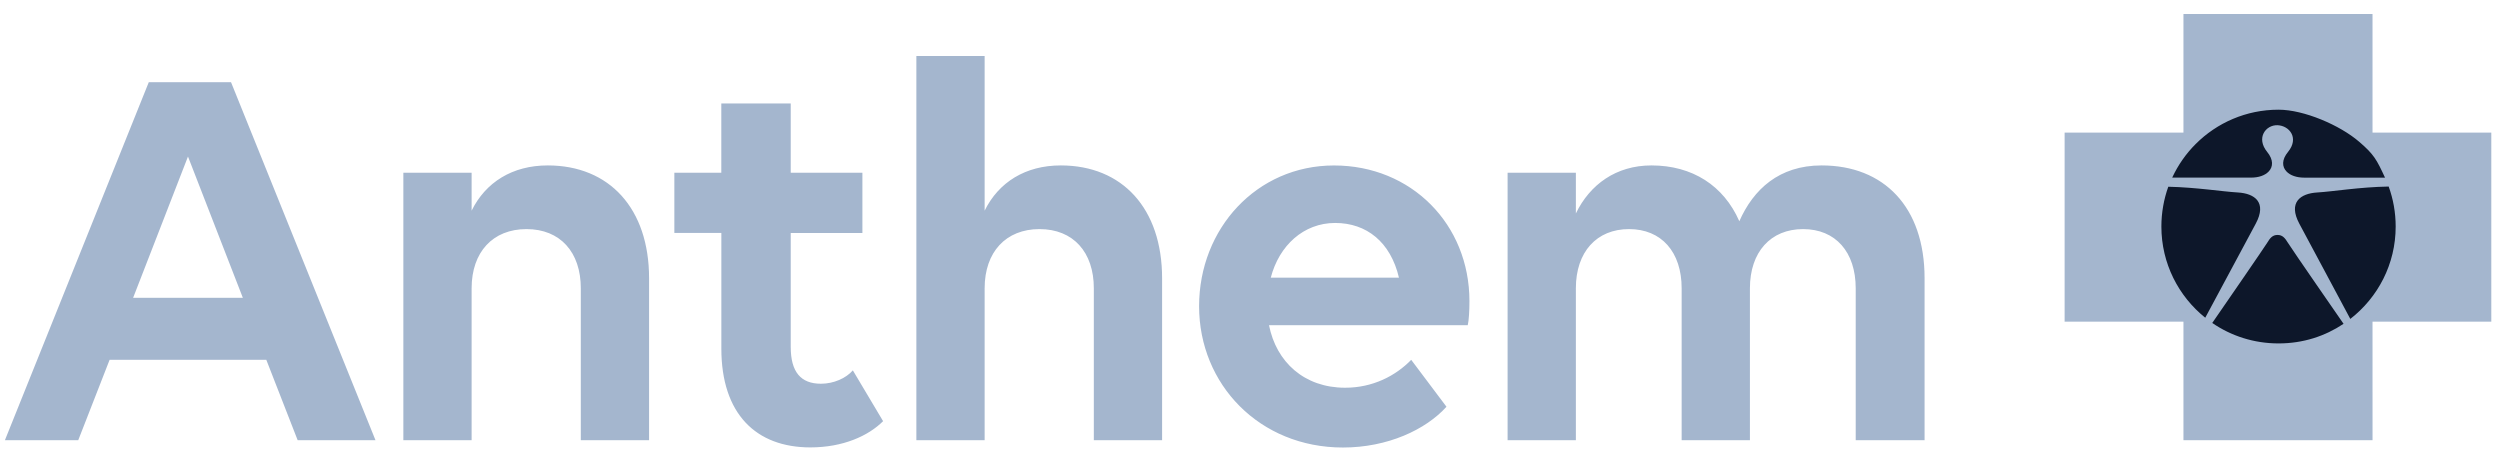
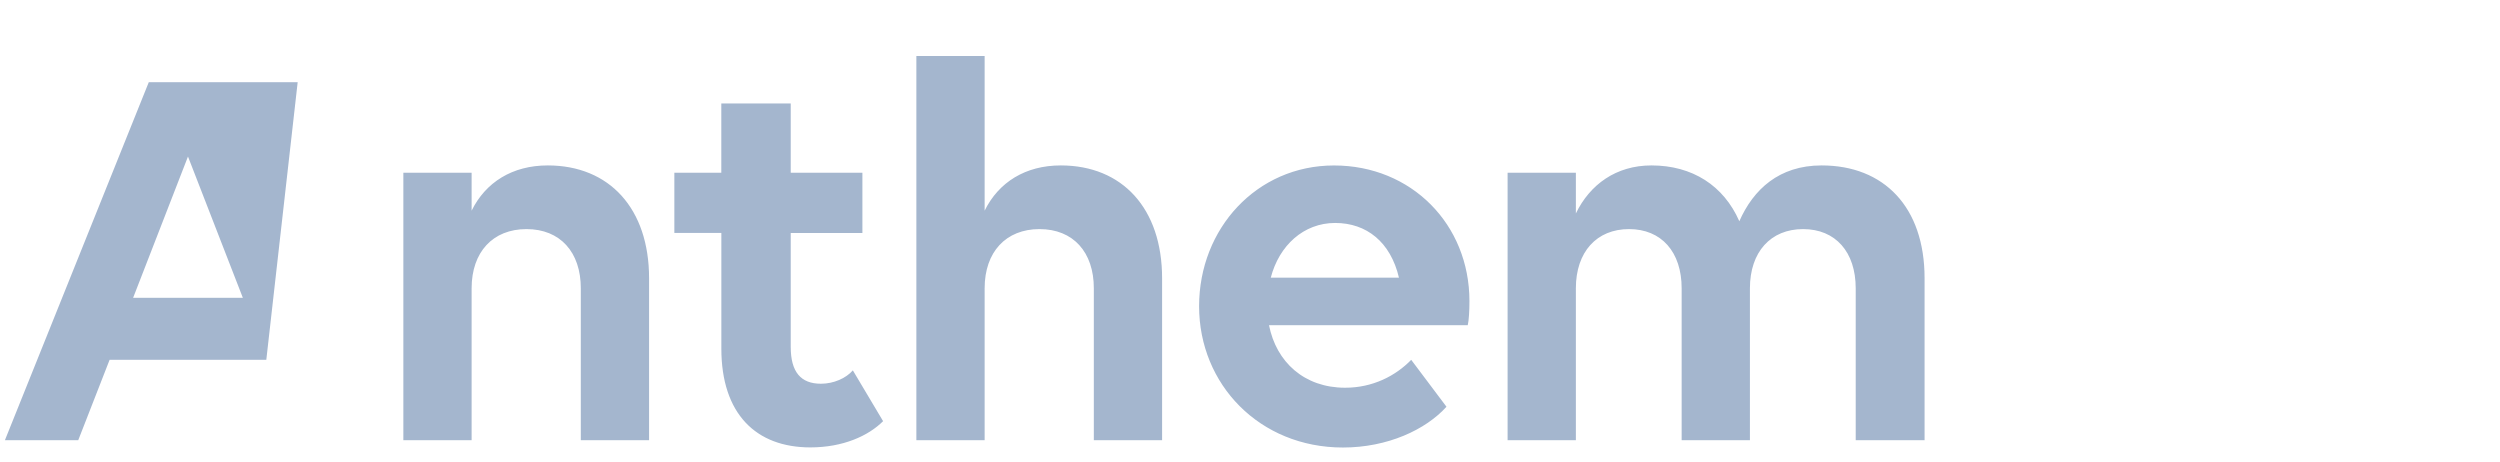
<svg xmlns="http://www.w3.org/2000/svg" width="130" height="24" viewBox="0 0 130 24" fill="none">
  <g clip-path="url(#clip0_1_176)">
-     <path d="M129.548 16.727H123.371L123.372 22.892H113.539V16.727H107.36V6.895H113.539V0.729H123.371V6.895H129.548V16.727Z" fill="#869DBD" fill-opacity="0.75" />
-     <path d="M117.045 9.236C117.451 9.238 117.776 9.121 117.966 8.924C118.208 8.678 118.226 8.307 117.893 7.899C117.303 7.178 117.813 6.488 118.434 6.511C119.053 6.537 119.566 7.178 118.978 7.899C118.642 8.307 118.66 8.675 118.905 8.924C119.092 9.119 119.42 9.238 119.826 9.238H124.021C123.579 8.283 123.441 8.029 122.681 7.375C121.675 6.506 119.8 5.704 118.484 5.704C116.801 5.704 115.279 6.386 114.177 7.487C113.672 7.99 113.259 8.582 112.954 9.236H117.045ZM114.673 16.522C115.064 15.79 116.767 12.622 117.3 11.628C117.891 10.523 117.246 10.061 116.374 10.009C115.56 9.962 114.236 9.744 112.751 9.71C112.52 10.354 112.392 11.057 112.392 11.781C112.392 13.696 113.282 15.406 114.673 16.522ZM121.865 16.838C121.865 16.838 119.126 12.886 118.975 12.63C118.819 12.375 118.689 12.217 118.432 12.217C118.174 12.217 118.044 12.373 117.891 12.63C117.755 12.855 115.55 16.052 115.037 16.794C116.018 17.469 117.204 17.858 118.484 17.858C119.763 17.858 120.9 17.482 121.865 16.838ZM124.575 11.781C124.575 11.049 124.447 10.349 124.211 9.7C122.687 9.726 121.324 9.96 120.494 10.009C119.618 10.061 118.975 10.525 119.563 11.628C120.159 12.731 122.138 16.428 122.216 16.584C123.651 15.471 124.575 13.735 124.575 11.784V11.781Z" fill="#0D172A" />
-     <path d="M13.851 18.709H5.7L4.069 22.889H0.256L7.736 4.276H12.014L19.526 22.892H15.479L13.848 18.711L13.851 18.709ZM12.628 15.486L9.775 8.14L6.922 15.486H12.628ZM20.974 8.981H24.524V10.955C25.253 9.474 26.649 8.602 28.483 8.602C31.684 8.602 33.752 10.839 33.752 14.469V22.892H30.202V14.993C30.202 13.104 29.125 11.913 27.378 11.913C25.63 11.913 24.524 13.104 24.524 14.993V22.892H20.974V8.981ZM35.063 8.981H37.508V5.379H41.118V8.981H44.845V12.115H41.118V18.039C41.118 19.345 41.643 19.954 42.689 19.954C43.357 19.954 43.999 19.664 44.348 19.259L45.921 21.901C45.165 22.656 43.854 23.265 42.137 23.265C39.315 23.265 37.51 21.524 37.51 18.125V12.113H35.066V8.978L35.063 8.981ZM47.651 2.911H51.201V10.955C51.929 9.474 53.326 8.602 55.16 8.602C58.361 8.602 60.429 10.839 60.429 14.469V22.892H56.879V14.993C56.879 13.104 55.802 11.913 54.054 11.913C52.306 11.913 51.201 13.104 51.201 14.993V22.892H47.651V2.911ZM62.353 15.922C62.353 11.884 65.352 8.604 69.368 8.604C73.383 8.604 76.411 11.653 76.411 15.662C76.411 16.127 76.382 16.68 76.323 16.911H65.989C66.367 18.828 67.823 20.162 69.948 20.162C71.373 20.162 72.567 19.552 73.383 18.711L75.217 21.151C74.14 22.342 72.161 23.271 69.833 23.271C65.495 23.271 62.353 19.988 62.353 15.925V15.922ZM66.08 14.44H72.746C72.309 12.582 71.058 11.594 69.428 11.594C67.797 11.594 66.517 12.756 66.08 14.44ZM78.395 22.892V8.981H81.945V11.101C82.674 9.591 84.042 8.602 85.875 8.602C88 8.602 89.631 9.648 90.445 11.505C91.173 9.85 92.513 8.602 94.723 8.602C97.954 8.602 100.078 10.75 100.078 14.469V22.892H96.497V14.993C96.497 13.104 95.449 11.913 93.761 11.913C92.073 11.913 90.996 13.104 90.996 14.993V22.892H87.446V14.993C87.446 13.104 86.398 11.913 84.71 11.913C83.022 11.913 81.945 13.104 81.945 14.993V22.892H78.395Z" fill="#869DBD" fill-opacity="0.75" />
+     <path d="M13.851 18.709H5.7L4.069 22.889H0.256L7.736 4.276H12.014H15.479L13.848 18.711L13.851 18.709ZM12.628 15.486L9.775 8.14L6.922 15.486H12.628ZM20.974 8.981H24.524V10.955C25.253 9.474 26.649 8.602 28.483 8.602C31.684 8.602 33.752 10.839 33.752 14.469V22.892H30.202V14.993C30.202 13.104 29.125 11.913 27.378 11.913C25.63 11.913 24.524 13.104 24.524 14.993V22.892H20.974V8.981ZM35.063 8.981H37.508V5.379H41.118V8.981H44.845V12.115H41.118V18.039C41.118 19.345 41.643 19.954 42.689 19.954C43.357 19.954 43.999 19.664 44.348 19.259L45.921 21.901C45.165 22.656 43.854 23.265 42.137 23.265C39.315 23.265 37.51 21.524 37.51 18.125V12.113H35.066V8.978L35.063 8.981ZM47.651 2.911H51.201V10.955C51.929 9.474 53.326 8.602 55.16 8.602C58.361 8.602 60.429 10.839 60.429 14.469V22.892H56.879V14.993C56.879 13.104 55.802 11.913 54.054 11.913C52.306 11.913 51.201 13.104 51.201 14.993V22.892H47.651V2.911ZM62.353 15.922C62.353 11.884 65.352 8.604 69.368 8.604C73.383 8.604 76.411 11.653 76.411 15.662C76.411 16.127 76.382 16.68 76.323 16.911H65.989C66.367 18.828 67.823 20.162 69.948 20.162C71.373 20.162 72.567 19.552 73.383 18.711L75.217 21.151C74.14 22.342 72.161 23.271 69.833 23.271C65.495 23.271 62.353 19.988 62.353 15.925V15.922ZM66.08 14.44H72.746C72.309 12.582 71.058 11.594 69.428 11.594C67.797 11.594 66.517 12.756 66.08 14.44ZM78.395 22.892V8.981H81.945V11.101C82.674 9.591 84.042 8.602 85.875 8.602C88 8.602 89.631 9.648 90.445 11.505C91.173 9.85 92.513 8.602 94.723 8.602C97.954 8.602 100.078 10.75 100.078 14.469V22.892H96.497V14.993C96.497 13.104 95.449 11.913 93.761 11.913C92.073 11.913 90.996 13.104 90.996 14.993V22.892H87.446V14.993C87.446 13.104 86.398 11.913 84.71 11.913C83.022 11.913 81.945 13.104 81.945 14.993V22.892H78.395Z" fill="#869DBD" fill-opacity="0.75" />
  </g>
  <defs>
    <clipPath id="clip0_1_176">
      <rect width="129.291" height="22.541" fill="white" transform="translate(0.256 0.729)" />
    </clipPath>
  </defs>
</svg>